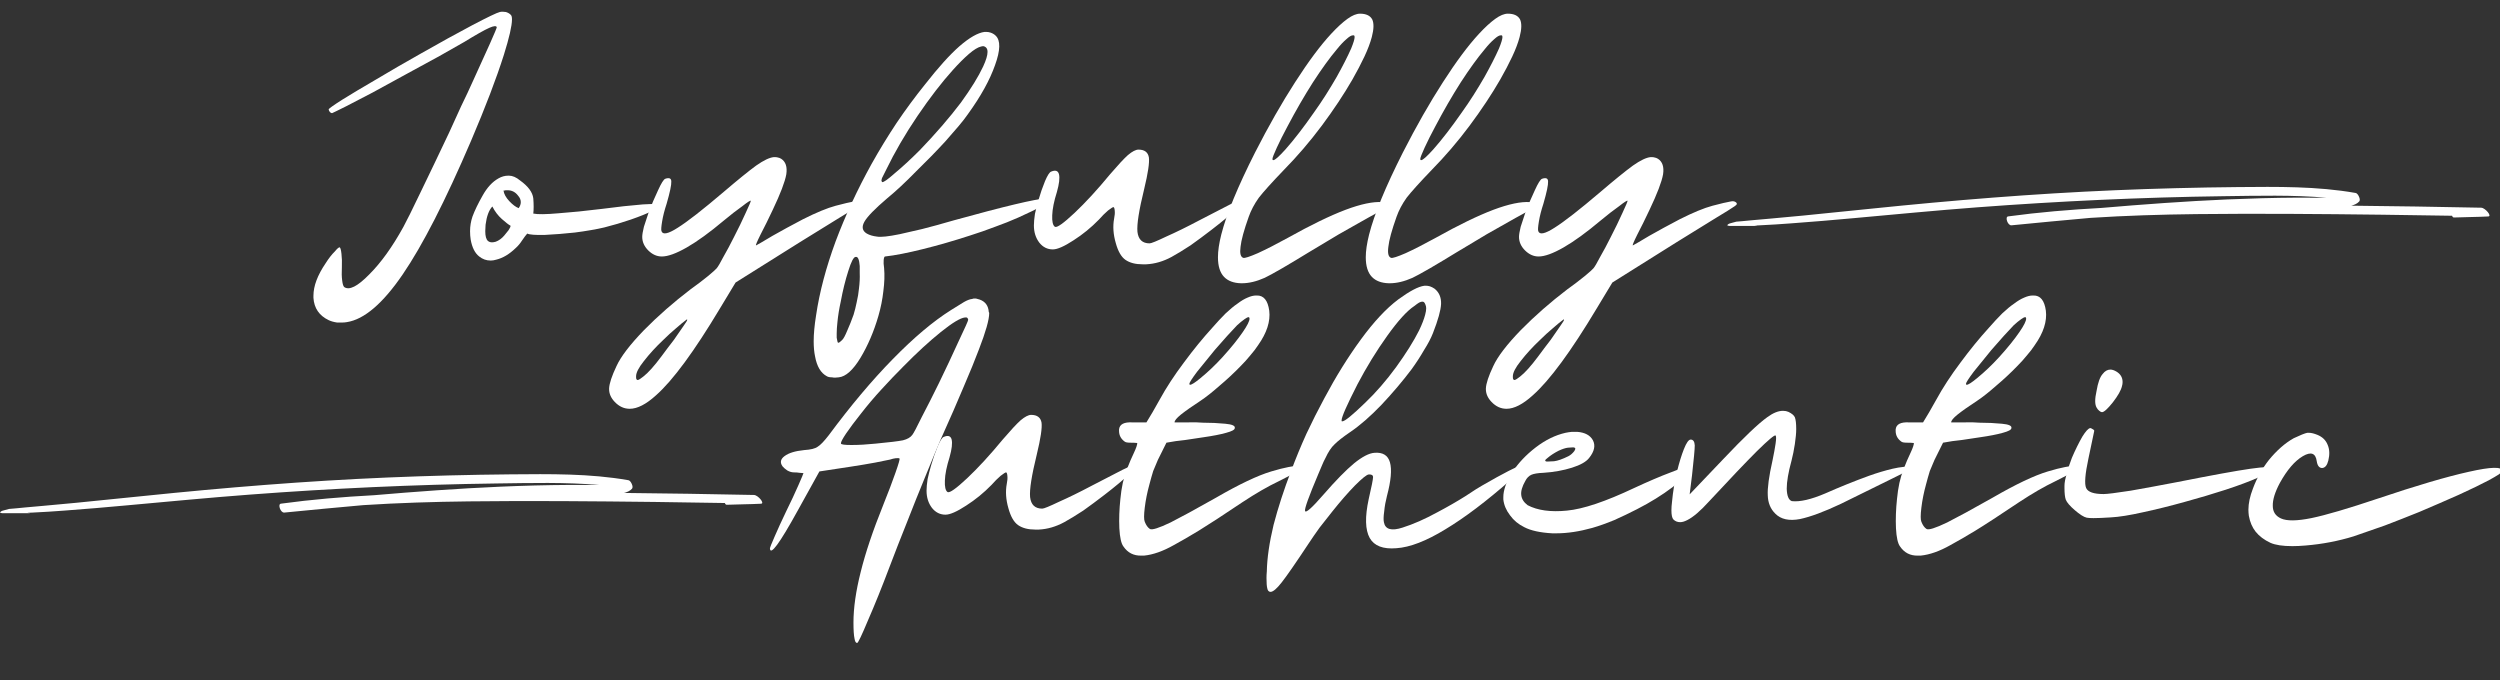
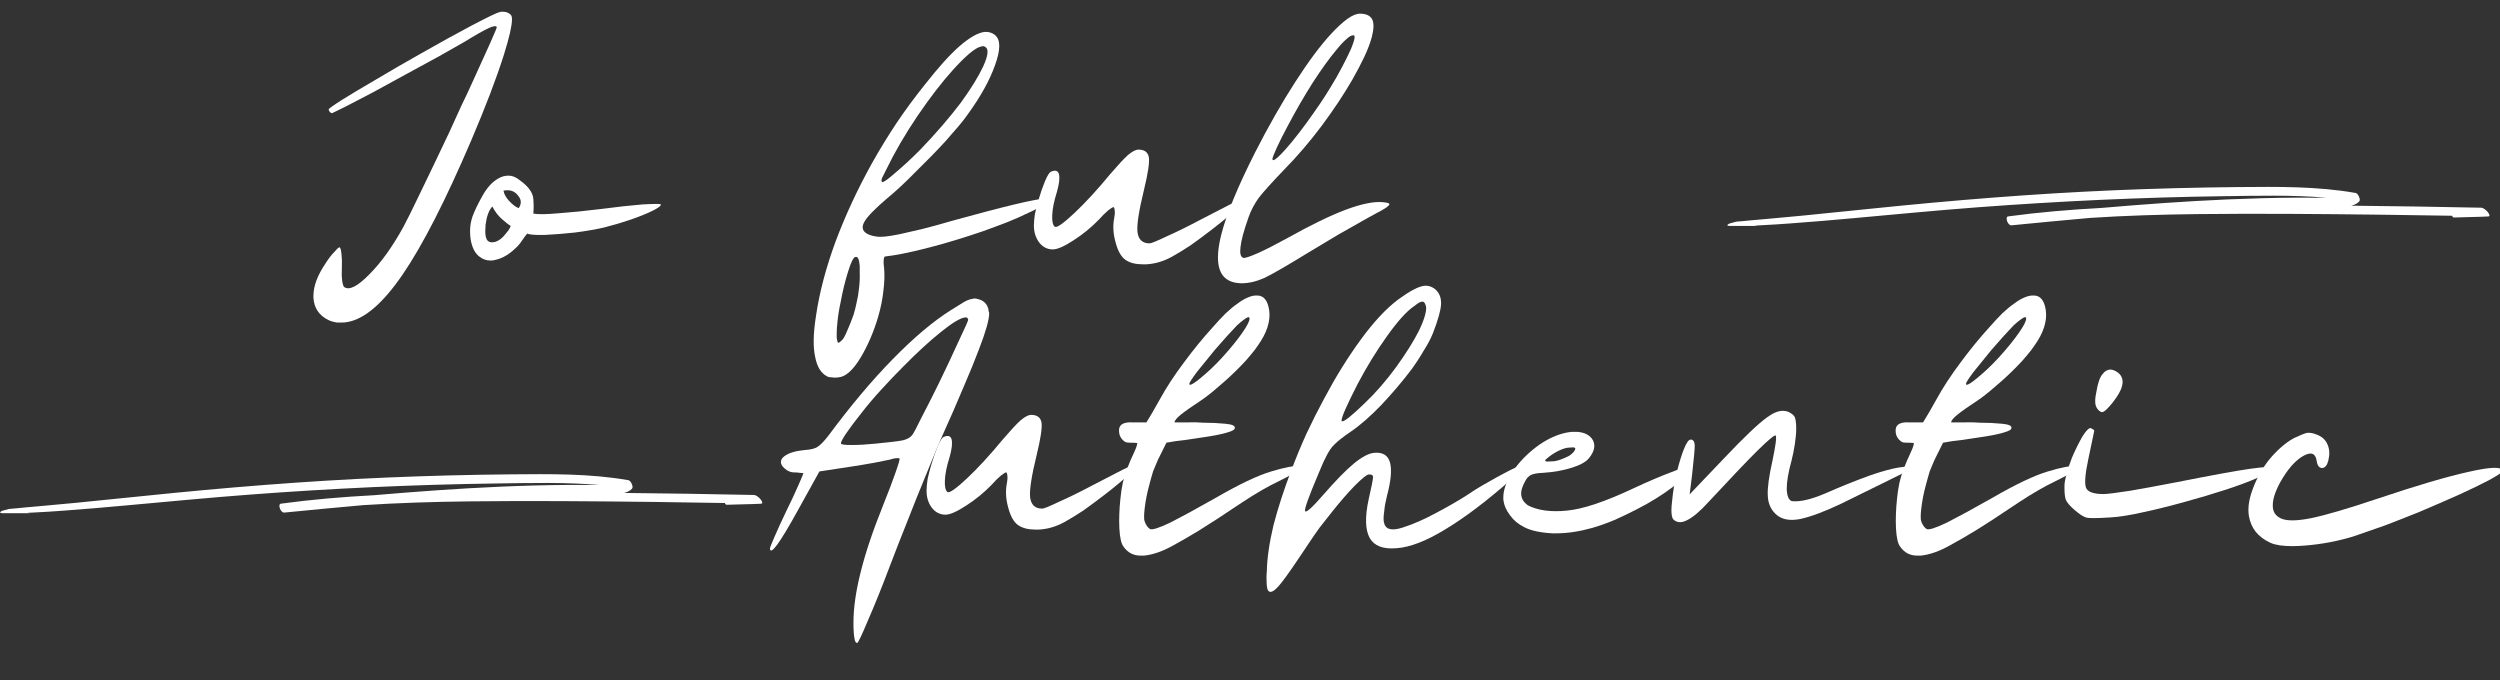
<svg xmlns="http://www.w3.org/2000/svg" width="500" zoomAndPan="magnify" viewBox="0 0 375 102" height="136" preserveAspectRatio="xMidYMid meet" version="1.0">
  <rect x="0" y="0" width="375" height="102" fill="#333333" stroke="none" />
  <defs>
    <g />
    <clipPath id="eaa34b745c">
      <path d="M 259.082 28 L 373.832 28 L 373.832 33.891 L 259.082 33.891 Z M 259.082 28 " clip-rule="nonzero" />
    </clipPath>
    <clipPath id="80a9273e78">
      <path d="M 0 71 L 114.75 71 L 114.75 76.98 L 0 76.98 Z M 0 71 " clip-rule="nonzero" />
    </clipPath>
  </defs>
  <g clip-path="url(#eaa34b745c)">
    <path fill="#ffffff" d="M 372.18 31.156 C 365.68 31.02 359.18 30.918 352.676 30.852 C 353.16 30.738 353.582 30.547 353.867 30.234 C 354.043 30.039 353.949 29.742 353.863 29.539 C 353.793 29.371 353.629 28.996 353.32 28.941 C 347.594 27.93 341.57 28.008 335.68 28.062 C 329.531 28.121 323.387 28.277 317.254 28.535 C 305.012 29.051 292.879 30.047 280.773 31.293 C 277.34 31.648 273.91 31.996 270.473 32.336 C 268.816 32.496 267.16 32.652 265.496 32.797 C 264.633 32.871 263.773 32.949 262.906 33.027 C 262.48 33.062 262.051 33.109 261.621 33.148 C 261.477 33.16 261.336 33.176 261.191 33.188 C 260.941 33.211 260.695 33.234 260.445 33.25 C 260.238 33.301 260.035 33.355 259.836 33.414 C 259.617 33.461 259.262 33.559 259.148 33.699 C 259.094 33.77 259.09 33.816 259.152 33.84 C 259.148 33.84 259.145 33.84 259.145 33.84 C 259.41 33.887 259.598 33.941 259.875 33.941 C 260.023 33.941 260.18 33.934 260.328 33.93 C 260.711 33.922 261.094 33.914 261.473 33.902 C 261.617 33.898 261.762 33.891 261.906 33.887 C 262.5 33.934 263.09 33.992 263.676 34.027 C 263.734 34.027 263.613 33.883 263.539 33.875 C 263.41 33.859 263.285 33.848 263.16 33.836 C 263.434 33.82 263.707 33.809 263.98 33.797 C 265.566 33.734 267.148 33.609 268.727 33.5 C 271.844 33.277 274.953 33.004 278.059 32.723 C 284.234 32.164 290.398 31.566 296.594 31.098 C 308.852 30.176 321.16 29.598 333.5 29.43 C 338.629 29.363 343.91 29.215 349.035 29.664 C 347.535 29.648 346.039 29.641 344.539 29.648 C 341.055 29.668 337.566 29.766 334.09 29.914 C 327.77 30.191 321.477 30.652 315.199 31.191 C 310.504 31.445 305.828 31.836 301.215 32.461 C 300.707 32.531 301.16 33.852 301.719 33.797 C 305.664 33.41 309.617 33.031 313.582 32.68 C 318.84 32.34 324.129 32.18 329.418 32.117 C 338.719 32.012 348.027 32.094 357.324 32.207 C 360.82 32.246 364.316 32.301 367.812 32.363 C 367.863 32.52 367.961 32.633 368.094 32.625 C 369.809 32.555 371.523 32.559 373.238 32.469 C 373.852 32.438 372.781 31.172 372.18 31.156 " fill-opacity="1" fill-rule="nonzero" />
  </g>
  <g clip-path="url(#80a9273e78)">
    <path fill="#ffffff" d="M 113.098 74.246 C 106.598 74.109 100.098 74.008 93.594 73.941 C 94.078 73.828 94.5 73.637 94.785 73.32 C 94.961 73.125 94.867 72.832 94.781 72.629 C 94.711 72.461 94.547 72.082 94.238 72.027 C 88.508 71.02 82.484 71.098 76.594 71.152 C 70.449 71.211 64.305 71.367 58.168 71.625 C 45.926 72.141 33.797 73.133 21.688 74.383 C 18.258 74.734 14.824 75.086 11.391 75.422 C 9.734 75.586 8.074 75.742 6.414 75.883 C 5.551 75.957 4.688 76.039 3.824 76.113 C 3.395 76.152 2.969 76.195 2.539 76.238 C 2.395 76.25 2.25 76.266 2.105 76.277 C 1.859 76.301 1.609 76.32 1.363 76.34 C 1.156 76.391 0.953 76.445 0.754 76.504 C 0.535 76.551 0.18 76.645 0.066 76.789 C 0.012 76.859 0.008 76.906 0.066 76.926 C 0.066 76.93 0.062 76.93 0.059 76.93 C 0.324 76.977 0.516 77.031 0.789 77.031 C 0.941 77.027 1.094 77.023 1.246 77.02 C 1.629 77.012 2.008 77 2.391 76.992 C 2.535 76.988 2.68 76.98 2.824 76.977 C 3.418 77.023 4.008 77.082 4.594 77.113 C 4.652 77.117 4.527 76.969 4.453 76.961 C 4.328 76.949 4.203 76.938 4.078 76.922 C 4.352 76.91 4.625 76.898 4.898 76.887 C 6.484 76.824 8.066 76.699 9.645 76.59 C 12.762 76.367 15.867 76.09 18.973 75.809 C 25.148 75.254 31.316 74.652 37.512 74.188 C 49.766 73.262 62.078 72.688 74.418 72.52 C 79.547 72.453 84.828 72.305 89.949 72.754 C 88.453 72.738 86.957 72.727 85.457 72.738 C 81.969 72.758 78.484 72.852 75.008 73.004 C 68.688 73.281 62.391 73.742 56.117 74.281 C 51.422 74.531 46.742 74.922 42.133 75.551 C 41.625 75.617 42.078 76.941 42.637 76.887 C 46.582 76.5 50.535 76.117 54.496 75.77 C 59.758 75.43 65.043 75.27 70.336 75.207 C 79.633 75.098 88.945 75.184 98.242 75.293 C 101.738 75.336 105.234 75.391 108.73 75.453 C 108.781 75.609 108.875 75.719 109.012 75.715 C 110.727 75.645 112.441 75.648 114.156 75.559 C 114.77 75.527 113.699 74.258 113.098 74.246 " fill-opacity="1" fill-rule="nonzero" />
  </g>
  <g fill="#ffffff" fill-opacity="1">
    <g transform="translate(46, 45.38)">
      <g>
        <path d="M 3.297 2.641 C 1.879 1.961 1.117 0.848 1.016 -0.703 L 1.016 -1.016 C 1.016 -2.473 1.625 -4.098 2.844 -5.891 C 3.312 -6.629 3.77 -7.219 4.219 -7.656 C 4.613 -8.133 4.863 -8.336 4.969 -8.266 C 5.07 -8.203 5.156 -7.883 5.219 -7.312 C 5.289 -6.727 5.312 -6.066 5.281 -5.328 C 5.238 -4.516 5.254 -3.836 5.328 -3.297 C 5.391 -2.785 5.488 -2.461 5.625 -2.328 C 6.375 -1.785 7.629 -2.414 9.391 -4.219 C 11.148 -5.969 12.859 -8.348 14.516 -11.359 C 14.984 -12.211 15.863 -13.988 17.156 -16.688 C 18.469 -19.395 19.867 -22.32 21.359 -25.469 C 21.961 -26.789 22.57 -28.129 23.188 -29.484 C 23.832 -30.797 24.426 -32.062 24.969 -33.281 C 25.977 -35.477 26.82 -37.336 27.5 -38.859 C 28.176 -40.379 28.516 -41.191 28.516 -41.297 C 28.441 -41.535 28.066 -41.504 27.391 -41.203 C 26.68 -40.891 25.414 -40.176 23.594 -39.062 C 22.707 -38.562 21.488 -37.867 19.938 -36.984 C 18.344 -36.109 16.672 -35.195 14.922 -34.25 C 13.191 -33.301 11.516 -32.383 9.891 -31.5 C 8.266 -30.656 6.93 -29.961 5.891 -29.422 L 4.469 -28.719 C 4.094 -28.551 3.875 -28.445 3.812 -28.406 C 3.707 -28.406 3.602 -28.457 3.5 -28.562 C 3.395 -28.664 3.328 -28.801 3.297 -28.969 C 3.297 -29.07 3.957 -29.547 5.281 -30.391 C 6.633 -31.234 8.305 -32.234 10.297 -33.391 C 11.348 -34.023 12.461 -34.68 13.641 -35.359 L 17.203 -37.391 C 20.004 -38.984 22.555 -40.391 24.859 -41.609 C 27.16 -42.816 28.531 -43.473 28.969 -43.578 C 29.102 -43.609 29.238 -43.625 29.375 -43.625 C 29.539 -43.625 29.711 -43.609 29.891 -43.578 C 30.223 -43.473 30.473 -43.32 30.641 -43.125 C 30.742 -43.02 30.797 -42.801 30.797 -42.469 C 30.797 -41.52 30.391 -39.742 29.578 -37.141 C 28.461 -33.617 26.82 -29.32 24.656 -24.25 C 20.801 -15.25 17.383 -8.57 14.406 -4.219 C 11.426 0.145 8.633 2.531 6.031 2.938 C 5.801 2.977 5.566 3 5.328 3 L 4.562 3 C 4.062 2.926 3.641 2.805 3.297 2.641 Z M 3.297 2.641 " />
      </g>
    </g>
  </g>
  <g fill="#ffffff" fill-opacity="1">
    <g transform="translate(71.978, 45.38)">
      <g>
        <path d="M 6.031 -18.312 C 7.25 -17.438 7.91 -16.539 8.016 -15.625 C 8.086 -14.707 8.086 -13.945 8.016 -13.344 C 8.66 -13.207 9.93 -13.223 11.828 -13.391 C 13.68 -13.523 15.844 -13.742 18.312 -14.047 C 20.676 -14.359 22.723 -14.582 24.453 -14.719 C 26.18 -14.812 27.078 -14.812 27.141 -14.719 L 27.141 -14.656 C 27.141 -14.562 27.039 -14.445 26.844 -14.312 C 26.602 -14.133 26.281 -13.945 25.875 -13.75 C 25.062 -13.344 23.977 -12.906 22.625 -12.438 C 21.312 -11.988 19.992 -11.598 18.672 -11.266 C 18.098 -11.129 17.422 -10.992 16.641 -10.859 C 15.859 -10.723 15.062 -10.602 14.25 -10.5 C 12.695 -10.332 11.191 -10.211 9.734 -10.141 C 8.316 -10.109 7.441 -10.176 7.109 -10.344 C 6.898 -10.113 6.645 -9.773 6.344 -9.328 C 6.039 -8.859 5.719 -8.473 5.375 -8.172 C 4.426 -7.254 3.461 -6.676 2.484 -6.438 C 2.18 -6.344 1.895 -6.297 1.625 -6.297 C 0.977 -6.297 0.406 -6.5 -0.094 -6.906 C -0.738 -7.406 -1.164 -8.25 -1.375 -9.438 C -1.438 -9.844 -1.469 -10.266 -1.469 -10.703 C -1.469 -11.453 -1.348 -12.18 -1.109 -12.891 C -0.773 -13.797 -0.27 -14.844 0.406 -16.031 C 1.082 -17.25 1.879 -18.113 2.797 -18.625 C 3.266 -18.895 3.754 -19.031 4.266 -19.031 L 4.359 -19.031 C 4.898 -19.031 5.457 -18.789 6.031 -18.312 Z M 3.547 -16.797 C 3.617 -16.285 3.906 -15.758 4.406 -15.219 C 4.914 -14.676 5.391 -14.32 5.828 -14.156 C 6.035 -14.457 6.141 -14.758 6.141 -15.062 C 6.141 -15.406 6.004 -15.727 5.734 -16.031 C 5.328 -16.57 4.801 -16.844 4.156 -16.844 L 3.859 -16.844 C 3.828 -16.844 3.773 -16.828 3.703 -16.797 Z M 1.219 -9.234 C 1.383 -9.098 1.586 -9.031 1.828 -9.031 C 1.992 -9.031 2.18 -9.062 2.391 -9.125 C 2.859 -9.301 3.281 -9.609 3.656 -10.047 C 3.852 -10.285 4.07 -10.555 4.312 -10.859 C 4.508 -11.16 4.609 -11.379 4.609 -11.516 C 4.305 -11.68 3.867 -12.02 3.297 -12.531 C 2.723 -13.039 2.25 -13.664 1.875 -14.406 C 1.363 -13.863 1.023 -12.953 0.859 -11.672 C 0.828 -11.297 0.812 -10.973 0.812 -10.703 C 0.812 -9.961 0.945 -9.473 1.219 -9.234 Z M 1.219 -9.234 " />
      </g>
    </g>
  </g>
  <g fill="#ffffff" fill-opacity="1">
    <g transform="translate(97.804, 45.38)">
      <g>
-         <path d="M 19.375 -21.562 C 20.051 -21.125 20.305 -20.348 20.141 -19.234 C 19.941 -18.109 19.266 -16.332 18.109 -13.906 C 17.473 -12.551 16.863 -11.316 16.281 -10.203 C 15.707 -9.047 15.488 -8.504 15.625 -8.578 C 15.895 -8.711 16.707 -9.188 18.062 -10 C 19.414 -10.77 20.938 -11.598 22.625 -12.484 C 24.625 -13.492 26.266 -14.172 27.547 -14.516 C 28.797 -14.848 29.727 -15.066 30.344 -15.172 C 30.645 -15.234 30.895 -15.18 31.094 -15.016 C 31.164 -14.953 31.203 -14.883 31.203 -14.812 C 31.203 -14.707 31.098 -14.586 30.891 -14.453 C 30.359 -14.086 29.414 -13.5 28.062 -12.688 C 26.738 -11.875 24.789 -10.672 22.219 -9.078 C 20.051 -7.723 16.82 -5.695 12.531 -3 C 12.02 -2.145 11.242 -0.859 10.203 0.859 C 6.336 7.316 3.141 11.664 0.609 13.906 C -0.879 15.258 -2.195 15.938 -3.344 15.938 C -4.188 15.938 -4.93 15.598 -5.578 14.922 C -6.148 14.336 -6.438 13.691 -6.438 12.984 L -6.438 12.891 C -6.406 12.141 -6.035 11.02 -5.328 9.531 C -4.68 8.113 -3.312 6.32 -1.219 4.156 C 0.914 1.988 3.25 -0.055 5.781 -1.984 C 6.727 -2.66 7.594 -3.316 8.375 -3.953 C 9.113 -4.566 9.551 -4.957 9.688 -5.125 C 9.895 -5.363 10.234 -5.938 10.703 -6.844 C 11.211 -7.727 11.738 -8.711 12.281 -9.797 C 12.957 -11.109 13.547 -12.32 14.047 -13.438 C 14.586 -14.594 14.844 -15.203 14.812 -15.266 C 14.75 -15.336 14.328 -15.066 13.547 -14.453 C 12.734 -13.879 11.801 -13.156 10.75 -12.281 C 8.656 -10.52 6.812 -9.18 5.219 -8.266 C 3.633 -7.359 2.383 -6.906 1.469 -6.906 C 0.727 -6.906 0.051 -7.207 -0.562 -7.812 C -1.164 -8.414 -1.469 -9.094 -1.469 -9.844 C -1.469 -10.176 -1.383 -10.68 -1.219 -11.359 C -1.008 -12.035 -0.77 -12.766 -0.5 -13.547 C -0.062 -14.691 0.406 -15.789 0.906 -16.844 C 1.383 -17.895 1.742 -18.469 1.984 -18.562 C 2.586 -18.77 2.891 -18.633 2.891 -18.156 C 2.922 -17.656 2.688 -16.539 2.188 -14.812 C 1.875 -13.863 1.648 -12.984 1.516 -12.172 C 1.379 -11.359 1.348 -10.867 1.422 -10.703 C 1.617 -10.129 2.43 -10.301 3.859 -11.219 C 5.305 -12.125 7.602 -13.914 10.75 -16.594 C 12.883 -18.414 14.508 -19.734 15.625 -20.547 C 16.738 -21.328 17.617 -21.75 18.266 -21.812 L 18.422 -21.812 C 18.586 -21.812 18.723 -21.797 18.828 -21.766 C 19.023 -21.734 19.207 -21.664 19.375 -21.562 Z M -2.391 11.219 C -2.391 11.488 -2.301 11.625 -2.125 11.625 C -1.957 11.582 -1.688 11.41 -1.312 11.109 C -0.57 10.535 0.336 9.52 1.422 8.062 C 1.691 7.695 1.992 7.289 2.328 6.844 C 2.672 6.406 2.992 5.984 3.297 5.578 C 3.867 4.766 4.359 4.055 4.766 3.453 C 5.109 2.973 5.281 2.688 5.281 2.594 C 5.281 2.551 5.258 2.531 5.219 2.531 C 4.719 2.906 4.16 3.363 3.547 3.906 C 2.941 4.414 2.332 4.973 1.719 5.578 C 0.602 6.629 -0.375 7.695 -1.219 8.781 C -2 9.758 -2.391 10.52 -2.391 11.062 Z M -2.391 11.219 " />
-       </g>
+         </g>
    </g>
  </g>
  <g fill="#ffffff" fill-opacity="1">
    <g transform="translate(127.943, 45.38)">
      <g>
        <path d="M 21.406 -40.031 C 22.156 -39.32 22.125 -37.848 21.312 -35.609 C 20.531 -33.379 19.176 -30.93 17.25 -28.266 C 16.875 -27.723 16.398 -27.113 15.828 -26.438 C 15.223 -25.727 14.562 -24.969 13.844 -24.156 C 12.5 -22.695 11.031 -21.191 9.438 -19.641 C 7.883 -18.047 6.445 -16.707 5.125 -15.625 C 3.301 -14.07 2.164 -12.906 1.719 -12.125 C 1.281 -11.344 1.398 -10.75 2.078 -10.344 C 2.484 -10.113 2.992 -9.961 3.609 -9.891 C 4.18 -9.785 5.312 -9.906 7 -10.25 C 7.914 -10.445 9.031 -10.703 10.344 -11.016 C 11.664 -11.348 13.258 -11.785 15.125 -12.328 C 22.695 -14.422 27.312 -15.52 28.969 -15.625 C 29.406 -15.625 29.625 -15.555 29.625 -15.422 C 29.625 -15.086 28.004 -14.191 24.766 -12.734 C 23.711 -12.266 22.562 -11.805 21.312 -11.359 C 20.094 -10.891 18.836 -10.453 17.547 -10.047 C 15.148 -9.266 12.801 -8.586 10.5 -8.016 C 8.195 -7.441 6.301 -7.07 4.812 -6.906 C 4.719 -6.906 4.648 -6.734 4.609 -6.391 C 4.578 -6.055 4.598 -5.648 4.672 -5.172 C 4.766 -4.129 4.727 -2.977 4.562 -1.719 C 4.426 -0.469 4.176 0.781 3.812 2.031 C 3.133 4.363 2.234 6.461 1.109 8.328 C -0.004 10.148 -1.082 11.113 -2.125 11.219 C -2.332 11.25 -2.52 11.266 -2.688 11.266 C -2.852 11.266 -3.004 11.25 -3.141 11.219 C -3.484 11.219 -3.738 11.164 -3.906 11.062 C -4.82 10.582 -5.414 9.582 -5.688 8.062 C -5.82 7.426 -5.891 6.68 -5.891 5.828 C -5.891 4.711 -5.77 3.41 -5.531 1.922 C -5.02 -1.555 -4.039 -5.258 -2.594 -9.188 C -1.133 -13.07 0.66 -16.941 2.797 -20.797 C 3.973 -22.898 5.223 -24.945 6.547 -26.938 C 7.898 -28.938 9.32 -30.863 10.812 -32.719 C 12.801 -35.258 14.523 -37.172 15.984 -38.453 C 17.473 -39.742 18.723 -40.457 19.734 -40.594 L 19.984 -40.594 C 20.223 -40.594 20.445 -40.555 20.656 -40.484 C 20.957 -40.379 21.207 -40.227 21.406 -40.031 Z M 4.969 -19.891 L 4.359 -18.672 C 4.328 -18.535 4.297 -18.414 4.266 -18.312 C 4.266 -18.281 4.281 -18.25 4.312 -18.219 C 4.312 -18.113 4.344 -18.062 4.406 -18.062 C 4.645 -18.062 5.223 -18.469 6.141 -19.281 C 7.359 -20.289 8.645 -21.473 10 -22.828 C 11.176 -24.047 12.289 -25.266 13.344 -26.484 C 14.395 -27.703 15.344 -28.867 16.188 -29.984 C 17.707 -32.078 18.82 -33.883 19.531 -35.406 C 19.969 -36.352 20.188 -37.082 20.188 -37.594 C 20.188 -37.938 20.086 -38.176 19.891 -38.312 C 19.816 -38.375 19.711 -38.422 19.578 -38.453 L 19.484 -38.453 C 19.41 -38.453 19.328 -38.438 19.234 -38.406 C 18.754 -38.301 18.145 -37.93 17.406 -37.297 C 16.656 -36.648 15.844 -35.836 14.969 -34.859 C 13.312 -33.023 11.551 -30.738 9.688 -28 C 7.832 -25.258 6.258 -22.555 4.969 -19.891 Z M -2.438 5.281 C -2.363 5.75 -2.297 6 -2.234 6.031 L -2.188 6.031 C -2.082 6.031 -1.895 5.895 -1.625 5.625 C -1.414 5.426 -1.16 4.957 -0.859 4.219 C -0.523 3.469 -0.207 2.672 0.094 1.828 C 0.27 1.254 0.426 0.629 0.562 -0.047 C 0.727 -0.754 0.844 -1.445 0.906 -2.125 C 1.008 -2.938 1.047 -3.695 1.016 -4.406 L 1.016 -5.484 C 0.941 -6.43 0.754 -6.883 0.453 -6.844 L 0.406 -6.844 C 0.102 -6.844 -0.266 -6.133 -0.703 -4.719 C -1.148 -3.332 -1.523 -1.812 -1.828 -0.156 C -2.066 0.926 -2.234 1.957 -2.328 2.938 C -2.398 3.582 -2.438 4.141 -2.438 4.609 Z M -2.438 5.281 " />
      </g>
    </g>
  </g>
  <g fill="#ffffff" fill-opacity="1">
    <g transform="translate(155.85, 45.38)">
      <g>
        <path d="M 12.984 -6.391 C 12.348 -6.828 11.859 -7.672 11.516 -8.922 C 11.141 -10.211 11.055 -11.43 11.266 -12.578 C 11.367 -13.055 11.398 -13.461 11.359 -13.797 C 11.328 -14.141 11.258 -14.312 11.156 -14.312 C 11.062 -14.312 10.789 -14.141 10.344 -13.797 C 9.906 -13.422 9.453 -12.969 8.984 -12.438 C 7.828 -11.25 6.555 -10.211 5.172 -9.328 C 3.785 -8.422 2.754 -7.969 2.078 -7.969 C 1.266 -7.969 0.586 -8.305 0.047 -8.984 C -0.492 -9.691 -0.766 -10.551 -0.766 -11.562 C -0.766 -12.039 -0.711 -12.617 -0.609 -13.297 C -0.473 -13.93 -0.301 -14.609 -0.094 -15.328 C 0.207 -16.367 0.539 -17.332 0.906 -18.219 C 1.281 -19.094 1.586 -19.566 1.828 -19.641 C 2.473 -19.91 2.863 -19.773 3 -19.234 C 3.133 -18.691 3.031 -17.812 2.688 -16.594 C 2.25 -15.207 2.016 -14.039 1.984 -13.094 C 1.941 -12.145 2.078 -11.566 2.391 -11.359 C 2.691 -11.191 3.672 -11.883 5.328 -13.438 C 6.984 -15 8.758 -16.93 10.656 -19.234 C 11.844 -20.617 12.738 -21.582 13.344 -22.125 C 13.988 -22.664 14.516 -22.938 14.922 -22.938 C 15.828 -22.938 16.348 -22.547 16.484 -21.766 C 16.586 -20.984 16.352 -19.41 15.781 -17.047 C 15 -13.867 14.66 -11.723 14.766 -10.609 C 14.898 -9.453 15.508 -8.875 16.594 -8.875 C 16.832 -8.875 17.66 -9.211 19.078 -9.891 C 20.535 -10.535 22.16 -11.332 23.953 -12.281 C 25.773 -13.227 27.348 -14.039 28.672 -14.719 C 30.016 -15.352 30.723 -15.672 30.797 -15.672 C 30.898 -15.672 30.953 -15.641 30.953 -15.578 C 30.953 -15.367 30.578 -14.91 29.828 -14.203 C 28.742 -13.191 27.426 -12.094 25.875 -10.906 C 24.82 -10.094 23.773 -9.316 22.734 -8.578 C 21.648 -7.867 20.703 -7.289 19.891 -6.844 C 18.641 -6.164 17.367 -5.797 16.078 -5.734 L 15.531 -5.734 C 14.477 -5.734 13.629 -5.953 12.984 -6.391 Z M 12.984 -6.391 " />
      </g>
    </g>
  </g>
  <g fill="#ffffff" fill-opacity="1">
    <g transform="translate(184.974, 45.38)">
      <g>
        <path d="M 20.797 -39.828 C 20.566 -38.953 20.195 -37.973 19.688 -36.891 C 19.176 -35.805 18.582 -34.672 17.906 -33.484 C 16.625 -31.254 15.086 -28.938 13.297 -26.531 C 11.504 -24.133 9.609 -21.922 7.609 -19.891 C 5.816 -18.023 4.566 -16.641 3.859 -15.734 C 3.18 -14.785 2.672 -13.82 2.328 -12.844 C 1.617 -10.844 1.211 -9.352 1.109 -8.375 C 0.973 -7.395 1.109 -6.836 1.516 -6.703 C 1.723 -6.629 2.453 -6.863 3.703 -7.406 C 4.953 -7.977 6.441 -8.738 8.172 -9.688 C 11.617 -11.613 14.508 -13.02 16.844 -13.906 C 19.176 -14.781 21.02 -15.164 22.375 -15.062 C 23.082 -15 23.438 -14.898 23.438 -14.766 C 23.406 -14.598 23.203 -14.395 22.828 -14.156 C 22.453 -13.914 22 -13.66 21.469 -13.391 C 20.883 -13.086 20.457 -12.852 20.188 -12.688 C 19.07 -12.07 17.633 -11.258 15.875 -10.25 C 14.156 -9.227 12.633 -8.316 11.312 -7.516 C 9.988 -6.703 8.688 -5.922 7.406 -5.172 C 6.125 -4.43 5.227 -3.941 4.719 -3.703 C 3.5 -3.16 2.363 -2.891 1.312 -2.891 L 1.172 -2.891 C 0.055 -2.922 -0.789 -3.242 -1.375 -3.859 C -1.977 -4.492 -2.281 -5.473 -2.281 -6.797 C -2.281 -7.742 -2.113 -8.879 -1.781 -10.203 C -1 -13.273 0.691 -17.383 3.297 -22.531 C 5.297 -26.445 7.289 -29.945 9.281 -33.031 C 11.281 -36.145 13.094 -38.578 14.719 -40.328 C 15.594 -41.273 16.406 -42.02 17.156 -42.562 C 17.863 -43.07 18.488 -43.328 19.031 -43.328 C 19.938 -43.328 20.547 -43.039 20.859 -42.469 C 21.129 -41.895 21.109 -41.016 20.797 -39.828 Z M 8.125 -26.375 C 7.508 -25.227 6.984 -24.18 6.547 -23.234 C 6.109 -22.285 5.891 -21.711 5.891 -21.516 C 5.891 -21.41 5.938 -21.359 6.031 -21.359 C 6.27 -21.359 6.879 -21.898 7.859 -22.984 C 9.148 -24.441 10.57 -26.285 12.125 -28.516 C 12.727 -29.359 13.32 -30.238 13.906 -31.156 C 14.477 -32.062 15.02 -32.957 15.531 -33.844 C 16.438 -35.469 17.16 -36.891 17.703 -38.109 C 18.047 -38.953 18.219 -39.523 18.219 -39.828 C 18.219 -39.961 18.18 -40.047 18.109 -40.078 L 17.953 -40.078 C 17.723 -40.078 17.406 -39.891 17 -39.516 C 16.562 -39.148 16.07 -38.629 15.531 -37.953 C 14.477 -36.703 13.289 -35.062 11.969 -33.031 C 10.656 -30.969 9.375 -28.75 8.125 -26.375 Z M 8.125 -26.375 " />
      </g>
    </g>
  </g>
  <g fill="#ffffff" fill-opacity="1">
    <g transform="translate(207.147, 45.38)">
      <g>
-         <path d="M 20.797 -39.828 C 20.566 -38.953 20.195 -37.973 19.688 -36.891 C 19.176 -35.805 18.582 -34.672 17.906 -33.484 C 16.625 -31.254 15.086 -28.938 13.297 -26.531 C 11.504 -24.133 9.609 -21.922 7.609 -19.891 C 5.816 -18.023 4.566 -16.641 3.859 -15.734 C 3.18 -14.785 2.672 -13.82 2.328 -12.844 C 1.617 -10.844 1.211 -9.352 1.109 -8.375 C 0.973 -7.395 1.109 -6.836 1.516 -6.703 C 1.723 -6.629 2.453 -6.863 3.703 -7.406 C 4.953 -7.977 6.441 -8.738 8.172 -9.688 C 11.617 -11.613 14.508 -13.02 16.844 -13.906 C 19.176 -14.781 21.02 -15.164 22.375 -15.062 C 23.082 -15 23.438 -14.898 23.438 -14.766 C 23.406 -14.598 23.203 -14.395 22.828 -14.156 C 22.453 -13.914 22 -13.66 21.469 -13.391 C 20.883 -13.086 20.457 -12.852 20.188 -12.688 C 19.07 -12.07 17.633 -11.258 15.875 -10.25 C 14.156 -9.227 12.633 -8.316 11.312 -7.516 C 9.988 -6.703 8.688 -5.922 7.406 -5.172 C 6.125 -4.43 5.227 -3.941 4.719 -3.703 C 3.5 -3.16 2.363 -2.891 1.312 -2.891 L 1.172 -2.891 C 0.055 -2.922 -0.789 -3.242 -1.375 -3.859 C -1.977 -4.492 -2.281 -5.473 -2.281 -6.797 C -2.281 -7.742 -2.113 -8.879 -1.781 -10.203 C -1 -13.273 0.691 -17.383 3.297 -22.531 C 5.297 -26.445 7.289 -29.945 9.281 -33.031 C 11.281 -36.145 13.094 -38.578 14.719 -40.328 C 15.594 -41.273 16.406 -42.02 17.156 -42.562 C 17.863 -43.07 18.488 -43.328 19.031 -43.328 C 19.938 -43.328 20.547 -43.039 20.859 -42.469 C 21.129 -41.895 21.109 -41.016 20.797 -39.828 Z M 8.125 -26.375 C 7.508 -25.227 6.984 -24.18 6.547 -23.234 C 6.109 -22.285 5.891 -21.711 5.891 -21.516 C 5.891 -21.41 5.938 -21.359 6.031 -21.359 C 6.27 -21.359 6.879 -21.898 7.859 -22.984 C 9.148 -24.441 10.57 -26.285 12.125 -28.516 C 12.727 -29.359 13.32 -30.238 13.906 -31.156 C 14.477 -32.062 15.02 -32.957 15.531 -33.844 C 16.438 -35.469 17.16 -36.891 17.703 -38.109 C 18.047 -38.953 18.219 -39.523 18.219 -39.828 C 18.219 -39.961 18.18 -40.047 18.109 -40.078 L 17.953 -40.078 C 17.723 -40.078 17.406 -39.891 17 -39.516 C 16.562 -39.148 16.07 -38.629 15.531 -37.953 C 14.477 -36.703 13.289 -35.062 11.969 -33.031 C 10.656 -30.969 9.375 -28.75 8.125 -26.375 Z M 8.125 -26.375 " />
-       </g>
+         </g>
    </g>
  </g>
  <g fill="#ffffff" fill-opacity="1">
    <g transform="translate(229.32, 45.38)">
      <g>
-         <path d="M 19.375 -21.562 C 20.051 -21.125 20.305 -20.348 20.141 -19.234 C 19.941 -18.109 19.266 -16.332 18.109 -13.906 C 17.473 -12.551 16.863 -11.316 16.281 -10.203 C 15.707 -9.047 15.488 -8.504 15.625 -8.578 C 15.895 -8.711 16.707 -9.188 18.062 -10 C 19.414 -10.77 20.938 -11.598 22.625 -12.484 C 24.625 -13.492 26.266 -14.172 27.547 -14.516 C 28.797 -14.848 29.727 -15.066 30.344 -15.172 C 30.645 -15.234 30.895 -15.18 31.094 -15.016 C 31.164 -14.953 31.203 -14.883 31.203 -14.812 C 31.203 -14.707 31.098 -14.586 30.891 -14.453 C 30.359 -14.086 29.414 -13.5 28.062 -12.688 C 26.738 -11.875 24.789 -10.672 22.219 -9.078 C 20.051 -7.723 16.82 -5.695 12.531 -3 C 12.02 -2.145 11.242 -0.859 10.203 0.859 C 6.336 7.316 3.141 11.664 0.609 13.906 C -0.879 15.258 -2.195 15.938 -3.344 15.938 C -4.188 15.938 -4.93 15.598 -5.578 14.922 C -6.148 14.336 -6.438 13.691 -6.438 12.984 L -6.438 12.891 C -6.406 12.141 -6.035 11.02 -5.328 9.531 C -4.68 8.113 -3.312 6.32 -1.219 4.156 C 0.914 1.988 3.25 -0.055 5.781 -1.984 C 6.727 -2.66 7.594 -3.316 8.375 -3.953 C 9.113 -4.566 9.551 -4.957 9.688 -5.125 C 9.895 -5.363 10.234 -5.938 10.703 -6.844 C 11.211 -7.727 11.738 -8.711 12.281 -9.797 C 12.957 -11.109 13.547 -12.32 14.047 -13.438 C 14.586 -14.594 14.844 -15.203 14.812 -15.266 C 14.75 -15.336 14.328 -15.066 13.547 -14.453 C 12.734 -13.879 11.801 -13.156 10.75 -12.281 C 8.656 -10.52 6.812 -9.18 5.219 -8.266 C 3.633 -7.359 2.383 -6.906 1.469 -6.906 C 0.727 -6.906 0.051 -7.207 -0.562 -7.812 C -1.164 -8.414 -1.469 -9.094 -1.469 -9.844 C -1.469 -10.176 -1.383 -10.68 -1.219 -11.359 C -1.008 -12.035 -0.77 -12.766 -0.5 -13.547 C -0.062 -14.691 0.406 -15.789 0.906 -16.844 C 1.383 -17.895 1.742 -18.469 1.984 -18.562 C 2.586 -18.77 2.891 -18.633 2.891 -18.156 C 2.922 -17.656 2.688 -16.539 2.188 -14.812 C 1.875 -13.863 1.648 -12.984 1.516 -12.172 C 1.379 -11.359 1.348 -10.867 1.422 -10.703 C 1.617 -10.129 2.43 -10.301 3.859 -11.219 C 5.305 -12.125 7.602 -13.914 10.75 -16.594 C 12.883 -18.414 14.508 -19.734 15.625 -20.547 C 16.738 -21.328 17.617 -21.75 18.266 -21.812 L 18.422 -21.812 C 18.586 -21.812 18.723 -21.797 18.828 -21.766 C 19.023 -21.734 19.207 -21.664 19.375 -21.562 Z M -2.391 11.219 C -2.391 11.488 -2.301 11.625 -2.125 11.625 C -1.957 11.582 -1.688 11.41 -1.312 11.109 C -0.57 10.535 0.336 9.52 1.422 8.062 C 1.691 7.695 1.992 7.289 2.328 6.844 C 2.672 6.406 2.992 5.984 3.297 5.578 C 3.867 4.766 4.359 4.055 4.766 3.453 C 5.109 2.973 5.281 2.688 5.281 2.594 C 5.281 2.551 5.258 2.531 5.219 2.531 C 4.719 2.906 4.16 3.363 3.547 3.906 C 2.941 4.414 2.332 4.973 1.719 5.578 C 0.602 6.629 -0.375 7.695 -1.219 8.781 C -2 9.758 -2.391 10.52 -2.391 11.062 Z M -2.391 11.219 " />
-       </g>
+         </g>
    </g>
  </g>
  <g fill="#ffffff" fill-opacity="1">
    <g transform="translate(259.468, 45.38)">
      <g />
    </g>
  </g>
  <g fill="#ffffff" fill-opacity="1">
    <g transform="translate(114.786, 85.17)">
      <g>
        <path d="M 32.172 -40.234 C 33.016 -39.93 33.469 -39.305 33.531 -38.359 C 33.57 -38.328 33.594 -38.273 33.594 -38.203 C 33.594 -37.223 33.082 -35.414 32.062 -32.781 C 31.488 -31.25 30.727 -29.383 29.781 -27.188 C 28.863 -24.988 27.711 -22.352 26.328 -19.281 C 26.023 -18.57 25.672 -17.727 25.266 -16.75 C 24.859 -15.758 24.422 -14.691 23.953 -13.547 C 23.098 -11.484 22.203 -9.25 21.266 -6.844 C 20.316 -4.477 19.453 -2.266 18.672 -0.203 C 17.484 2.941 16.398 5.629 15.422 7.859 C 14.473 10.129 13.93 11.266 13.797 11.266 L 13.75 11.266 C 13.582 11.266 13.461 11.047 13.391 10.609 C 13.285 10.129 13.234 9.332 13.234 8.219 C 13.234 6.02 13.594 3.5 14.312 0.656 C 15.02 -2.219 16.148 -5.582 17.703 -9.438 C 18.453 -11.301 19.062 -12.906 19.531 -14.25 C 20.008 -15.602 20.211 -16.316 20.141 -16.391 C 20.078 -16.453 19.891 -16.469 19.578 -16.438 C 19.305 -16.406 19.02 -16.336 18.719 -16.234 C 18.383 -16.172 17.641 -16.02 16.484 -15.781 C 15.336 -15.57 14.125 -15.367 12.844 -15.172 C 11.789 -15.004 10.219 -14.766 8.125 -14.453 L 4.922 -8.672 C 3.504 -6.098 2.457 -4.359 1.781 -3.453 C 1.102 -2.535 0.742 -2.348 0.703 -2.891 C 0.703 -3.023 0.941 -3.633 1.422 -4.719 C 1.891 -5.801 2.461 -7.051 3.141 -8.469 C 3.859 -9.926 4.469 -11.227 4.969 -12.375 C 5.477 -13.531 5.734 -14.141 5.734 -14.203 C 5.523 -14.234 5.32 -14.25 5.125 -14.25 C 4.914 -14.289 4.645 -14.312 4.312 -14.312 C 3.977 -14.312 3.641 -14.41 3.297 -14.609 C 2.992 -14.816 2.758 -15.02 2.594 -15.219 C 2.188 -15.789 2.285 -16.301 2.891 -16.75 C 3.504 -17.219 4.484 -17.52 5.828 -17.656 C 6.816 -17.719 7.492 -17.883 7.859 -18.156 C 8.266 -18.395 8.82 -18.973 9.531 -19.891 C 12.812 -24.316 16.008 -28.117 19.125 -31.297 C 22.27 -34.516 25.18 -36.969 27.859 -38.656 C 28.703 -39.195 29.359 -39.602 29.828 -39.875 C 30.305 -40.145 30.711 -40.297 31.047 -40.328 C 31.148 -40.367 31.234 -40.391 31.297 -40.391 L 31.609 -40.391 C 31.773 -40.348 31.961 -40.297 32.172 -40.234 Z M 14.406 -23.188 C 13.488 -22.039 12.727 -21.023 12.125 -20.141 C 11.582 -19.328 11.328 -18.836 11.359 -18.672 L 11.359 -18.625 C 11.43 -18.488 11.926 -18.422 12.844 -18.422 L 13.031 -18.422 C 14.051 -18.422 15.223 -18.488 16.547 -18.625 C 18.609 -18.82 19.977 -18.988 20.656 -19.125 C 21.32 -19.289 21.789 -19.562 22.062 -19.938 C 22.27 -20.207 22.742 -21.102 23.484 -22.625 C 24.266 -24.113 25.113 -25.789 26.031 -27.656 C 27.113 -29.883 28.109 -32 29.016 -34 C 29.961 -35.988 30.438 -37.051 30.438 -37.188 L 30.438 -37.234 C 30.406 -37.367 30.359 -37.457 30.297 -37.5 C 30.223 -37.562 30.117 -37.578 29.984 -37.547 L 29.938 -37.547 C 29.258 -37.473 28.055 -36.742 26.328 -35.359 C 24.609 -33.973 22.75 -32.266 20.75 -30.234 C 19.633 -29.117 18.535 -27.969 17.453 -26.781 C 16.367 -25.602 15.352 -24.406 14.406 -23.188 Z M 14.406 -23.188 " />
      </g>
    </g>
  </g>
  <g fill="#ffffff" fill-opacity="1">
    <g transform="translate(139.748, 85.17)">
      <g>
        <path d="M 12.984 -6.391 C 12.348 -6.828 11.859 -7.672 11.516 -8.922 C 11.141 -10.211 11.055 -11.43 11.266 -12.578 C 11.367 -13.055 11.398 -13.461 11.359 -13.797 C 11.328 -14.141 11.258 -14.312 11.156 -14.312 C 11.062 -14.312 10.789 -14.141 10.344 -13.797 C 9.906 -13.422 9.453 -12.969 8.984 -12.438 C 7.828 -11.25 6.555 -10.211 5.172 -9.328 C 3.785 -8.422 2.754 -7.969 2.078 -7.969 C 1.266 -7.969 0.586 -8.305 0.047 -8.984 C -0.492 -9.691 -0.766 -10.551 -0.766 -11.562 C -0.766 -12.039 -0.711 -12.617 -0.609 -13.297 C -0.473 -13.93 -0.301 -14.609 -0.094 -15.328 C 0.207 -16.367 0.539 -17.332 0.906 -18.219 C 1.281 -19.094 1.586 -19.566 1.828 -19.641 C 2.473 -19.91 2.863 -19.773 3 -19.234 C 3.133 -18.691 3.031 -17.812 2.688 -16.594 C 2.25 -15.207 2.016 -14.039 1.984 -13.094 C 1.941 -12.145 2.078 -11.566 2.391 -11.359 C 2.691 -11.191 3.672 -11.883 5.328 -13.438 C 6.984 -15 8.758 -16.93 10.656 -19.234 C 11.844 -20.617 12.738 -21.582 13.344 -22.125 C 13.988 -22.664 14.516 -22.938 14.922 -22.938 C 15.828 -22.938 16.348 -22.547 16.484 -21.766 C 16.586 -20.984 16.352 -19.41 15.781 -17.047 C 15 -13.867 14.66 -11.723 14.766 -10.609 C 14.898 -9.453 15.508 -8.875 16.594 -8.875 C 16.832 -8.875 17.66 -9.211 19.078 -9.891 C 20.535 -10.535 22.16 -11.332 23.953 -12.281 C 25.773 -13.227 27.348 -14.039 28.672 -14.719 C 30.016 -15.352 30.723 -15.672 30.797 -15.672 C 30.898 -15.672 30.953 -15.641 30.953 -15.578 C 30.953 -15.367 30.578 -14.91 29.828 -14.203 C 28.742 -13.191 27.426 -12.094 25.875 -10.906 C 24.82 -10.094 23.773 -9.316 22.734 -8.578 C 21.648 -7.867 20.703 -7.289 19.891 -6.844 C 18.641 -6.164 17.367 -5.797 16.078 -5.734 L 15.531 -5.734 C 14.477 -5.734 13.629 -5.953 12.984 -6.391 Z M 12.984 -6.391 " />
      </g>
    </g>
  </g>
  <g fill="#ffffff" fill-opacity="1">
    <g transform="translate(168.871, 85.17)">
      <g>
        <path d="M 19.844 -33.391 C 19.531 -32.91 19.141 -32.398 18.672 -31.859 C 18.234 -31.316 17.742 -30.773 17.203 -30.234 C 16.223 -29.223 15.172 -28.242 14.047 -27.297 C 12.973 -26.348 12.031 -25.602 11.219 -25.062 C 9.926 -24.219 8.941 -23.523 8.266 -22.984 C 7.629 -22.473 7.312 -22.082 7.312 -21.812 L 9.234 -21.812 C 10.078 -21.844 10.852 -21.828 11.562 -21.766 C 12.75 -21.766 13.867 -21.711 14.922 -21.609 C 15.961 -21.516 16.438 -21.297 16.344 -20.953 C 16.344 -20.711 15.914 -20.477 15.062 -20.25 C 14.219 -20.008 13.07 -19.785 11.625 -19.578 C 10.77 -19.441 9.867 -19.305 8.922 -19.172 C 7.941 -19.078 7 -18.941 6.094 -18.766 C 5.82 -18.191 5.395 -17.332 4.812 -16.188 C 4.582 -15.676 4.348 -15.117 4.109 -14.516 C 3.91 -13.867 3.723 -13.207 3.547 -12.531 C 3.211 -11.312 2.977 -10.145 2.844 -9.031 C 2.707 -7.914 2.707 -7.207 2.844 -6.906 C 3.039 -6.395 3.297 -6.035 3.609 -5.828 C 3.91 -5.629 4.941 -5.953 6.703 -6.797 C 7.441 -7.172 8.367 -7.66 9.484 -8.266 C 10.598 -8.879 11.938 -9.625 13.5 -10.5 C 17.008 -12.531 19.781 -13.848 21.812 -14.453 C 23.844 -15.066 25.281 -15.336 26.125 -15.266 C 26.363 -15.234 26.5 -15.164 26.531 -15.062 L 26.531 -15.016 C 26.562 -14.91 26.492 -14.828 26.328 -14.766 C 25.691 -14.391 24.562 -13.797 22.938 -12.984 C 21.312 -12.211 19.5 -11.164 17.5 -9.844 C 14.52 -7.844 12.336 -6.422 10.953 -5.578 C 9.566 -4.734 8.316 -4.008 7.203 -3.406 C 5.578 -2.488 4.086 -1.961 2.734 -1.828 L 2.328 -1.828 C 1.18 -1.797 0.285 -2.254 -0.359 -3.203 C -0.691 -3.641 -0.895 -4.551 -0.969 -5.938 C -1.031 -7.32 -0.977 -8.789 -0.812 -10.344 C -0.738 -11.156 -0.617 -11.953 -0.453 -12.734 C -0.285 -13.473 -0.082 -14.148 0.156 -14.766 C 0.52 -15.711 0.875 -16.539 1.219 -17.25 C 1.551 -17.957 1.719 -18.445 1.719 -18.719 C 1.445 -18.75 1.109 -18.766 0.703 -18.766 C 0.266 -18.766 -0.02 -18.816 -0.156 -18.922 C -0.727 -19.328 -1.016 -19.867 -1.016 -20.547 L -1.016 -20.75 C -0.941 -21.531 -0.266 -21.883 1.016 -21.812 L 3.094 -21.812 L 4.016 -23.344 C 4.316 -23.883 4.672 -24.508 5.078 -25.219 C 6.055 -27.008 7.27 -28.867 8.719 -30.797 C 10.145 -32.723 11.551 -34.445 12.938 -35.969 C 13.645 -36.781 14.32 -37.508 14.969 -38.156 C 15.645 -38.789 16.238 -39.281 16.75 -39.625 C 17.281 -40.031 17.785 -40.332 18.266 -40.531 C 18.734 -40.738 19.156 -40.844 19.531 -40.844 L 19.641 -40.844 C 20.68 -40.875 21.305 -40.113 21.516 -38.562 C 21.711 -36.969 21.156 -35.242 19.844 -33.391 Z M 16.688 -36.375 C 16.32 -36 15.832 -35.473 15.219 -34.797 C 14.613 -34.129 13.988 -33.422 13.344 -32.672 C 12.395 -31.523 11.516 -30.441 10.703 -29.422 C 9.922 -28.379 9.531 -27.77 9.531 -27.594 C 9.531 -27.5 9.566 -27.453 9.641 -27.453 C 9.879 -27.453 10.406 -27.789 11.219 -28.469 C 12.332 -29.375 13.43 -30.422 14.516 -31.609 C 15.797 -33.023 16.805 -34.273 17.547 -35.359 C 18.223 -36.336 18.562 -37.016 18.562 -37.391 C 18.562 -37.422 18.547 -37.457 18.516 -37.5 L 18.516 -37.547 C 18.516 -37.578 18.5 -37.594 18.469 -37.594 L 18.422 -37.594 C 18.285 -37.594 18.082 -37.492 17.812 -37.297 C 17.469 -37.055 17.094 -36.75 16.688 -36.375 Z M 16.688 -36.375 " />
      </g>
    </g>
  </g>
  <g fill="#ffffff" fill-opacity="1">
    <g transform="translate(193.834, 85.17)">
      <g>
        <path d="M 21.359 -41.859 C 22.035 -41.316 22.359 -40.555 22.328 -39.578 C 22.285 -38.629 21.879 -37.172 21.109 -35.203 C 20.805 -34.43 20.363 -33.586 19.781 -32.672 C 19.238 -31.723 18.613 -30.758 17.906 -29.781 C 16.551 -27.988 15.047 -26.211 13.391 -24.453 C 11.734 -22.723 10.16 -21.352 8.672 -20.344 C 7.586 -19.602 6.812 -18.992 6.344 -18.516 C 5.863 -18.078 5.406 -17.383 4.969 -16.438 C 4.801 -16.133 4.633 -15.781 4.469 -15.375 C 4.301 -15 4.113 -14.555 3.906 -14.047 C 2.488 -10.703 1.828 -8.863 1.922 -8.531 C 2.023 -8.156 2.957 -8.984 4.719 -11.016 C 6.539 -13.109 8.062 -14.66 9.281 -15.672 C 10.5 -16.66 11.516 -17.188 12.328 -17.25 C 13.578 -17.352 14.352 -16.879 14.656 -15.828 C 14.969 -14.742 14.816 -13.051 14.203 -10.75 C 14.004 -9.977 13.867 -9.219 13.797 -8.469 C 13.691 -7.727 13.676 -7.188 13.75 -6.844 C 13.945 -5.758 14.879 -5.488 16.547 -6.031 C 18.16 -6.539 19.898 -7.305 21.766 -8.328 C 23.285 -9.129 24.691 -9.938 25.984 -10.75 C 27.266 -11.602 28.094 -12.129 28.469 -12.328 C 31.75 -14.223 33.742 -15.238 34.453 -15.375 C 34.648 -15.406 34.75 -15.367 34.75 -15.266 C 34.75 -15.035 34.094 -14.344 32.781 -13.188 C 29.125 -9.977 25.859 -7.508 22.984 -5.781 C 20.109 -4.02 17.656 -3.07 15.625 -2.938 C 13.633 -2.77 12.301 -3.281 11.625 -4.469 C 10.945 -5.688 10.895 -7.629 11.469 -10.297 C 11.906 -12.191 12.125 -13.289 12.125 -13.594 C 12.125 -13.895 11.906 -14.031 11.469 -14 C 11.164 -13.969 10.473 -13.41 9.391 -12.328 C 8.336 -11.242 7.219 -9.957 6.031 -8.469 L 4.109 -6.031 C 3.504 -5.188 2.945 -4.379 2.438 -3.609 C 0.508 -0.691 -0.828 1.238 -1.578 2.188 C -2.285 3.094 -2.828 3.566 -3.203 3.609 L -3.25 3.609 C -3.52 3.609 -3.688 3.422 -3.75 3.047 C -3.82 2.773 -3.859 2.266 -3.859 1.516 C -3.859 1.211 -3.844 0.895 -3.812 0.562 C -3.77 -1.469 -3.43 -3.801 -2.797 -6.438 C -2.117 -9.039 -1.238 -11.75 -0.156 -14.562 C 0.52 -16.383 1.281 -18.227 2.125 -20.094 C 2.977 -21.914 3.875 -23.691 4.812 -25.422 C 6.539 -28.672 8.367 -31.613 10.297 -34.25 C 12.223 -36.883 14.082 -38.879 15.875 -40.234 C 16.758 -40.879 17.52 -41.367 18.156 -41.703 C 18.801 -42.047 19.363 -42.25 19.844 -42.312 L 20.047 -42.312 C 20.242 -42.312 20.445 -42.281 20.656 -42.219 C 20.883 -42.145 21.117 -42.023 21.359 -41.859 Z M 18.312 -39.266 C 17.227 -38.555 15.875 -37.066 14.25 -34.797 C 12.633 -32.535 11.148 -30.117 9.797 -27.547 C 8.203 -24.43 7.406 -22.625 7.406 -22.125 L 7.406 -22.016 C 7.406 -21.984 7.441 -21.969 7.516 -21.969 C 7.879 -21.969 9.023 -22.898 10.953 -24.766 C 12.547 -26.285 14.086 -28.062 15.578 -30.094 C 17.066 -32.156 18.219 -33.992 19.031 -35.609 C 19.469 -36.523 19.77 -37.305 19.938 -37.953 C 20.039 -38.328 20.094 -38.648 20.094 -38.922 C 20.094 -39.117 20.055 -39.301 19.984 -39.469 C 19.922 -39.633 19.852 -39.754 19.781 -39.828 C 19.719 -39.891 19.633 -39.922 19.531 -39.922 L 19.484 -39.922 C 19.379 -39.922 19.227 -39.875 19.031 -39.781 C 18.852 -39.676 18.613 -39.504 18.312 -39.266 Z M 18.312 -39.266 " />
      </g>
    </g>
  </g>
  <g fill="#ffffff" fill-opacity="1">
    <g transform="translate(227.219, 85.17)">
      <g>
        <path d="M 11.156 -16.484 C 10.719 -15.91 9.859 -15.422 8.578 -15.016 C 7.285 -14.609 5.863 -14.352 4.312 -14.25 C 3.469 -14.219 2.859 -14.117 2.484 -13.953 C 2.109 -13.785 1.805 -13.477 1.578 -13.031 C 1.098 -12.188 0.895 -11.477 0.969 -10.906 C 1.031 -10.332 1.348 -9.828 1.922 -9.391 C 3.41 -8.609 5.375 -8.336 7.812 -8.578 C 10.25 -8.805 13.613 -9.938 17.906 -11.969 C 20.008 -12.945 21.836 -13.727 23.391 -14.312 C 24.941 -14.914 25.754 -15.219 25.828 -15.219 C 25.859 -15.219 25.891 -15.148 25.922 -15.016 C 25.961 -14.91 25.984 -14.789 25.984 -14.656 L 25.984 -14.562 C 25.941 -14.02 25.16 -13.191 23.641 -12.078 C 22.117 -10.922 20.344 -9.82 18.312 -8.781 C 17.195 -8.207 16.066 -7.664 14.922 -7.156 C 13.766 -6.676 12.664 -6.285 11.625 -5.984 C 9.688 -5.441 7.891 -5.172 6.234 -5.172 L 5.625 -5.172 C 3.801 -5.273 2.398 -5.582 1.422 -6.094 C 0.535 -6.531 -0.172 -7.117 -0.703 -7.859 C -1.285 -8.609 -1.625 -9.406 -1.719 -10.25 L -1.719 -10.609 C -1.719 -11.109 -1.617 -11.648 -1.422 -12.234 C -1.18 -12.941 -0.828 -13.648 -0.359 -14.359 C 0.523 -15.711 1.691 -16.945 3.141 -18.062 C 4.598 -19.176 6.086 -19.906 7.609 -20.25 C 7.91 -20.312 8.219 -20.359 8.531 -20.391 L 9.391 -20.391 C 10.535 -20.297 11.312 -19.875 11.719 -19.125 C 12.125 -18.344 11.938 -17.461 11.156 -16.484 Z M 6.547 -17.547 C 5.898 -17.211 5.359 -16.859 4.922 -16.484 C 4.68 -16.316 4.562 -16.18 4.562 -16.078 C 4.562 -16.016 4.629 -15.969 4.766 -15.938 L 4.922 -15.938 C 5.117 -15.938 5.441 -15.953 5.891 -15.984 C 6.43 -16.047 7.156 -16.301 8.062 -16.75 C 8.375 -16.914 8.66 -17.164 8.922 -17.5 C 9.023 -17.664 9.078 -17.785 9.078 -17.859 C 9.078 -17.961 8.992 -18.031 8.828 -18.062 L 8.672 -18.062 C 8.504 -18.062 8.27 -18.047 7.969 -18.016 C 7.594 -17.973 7.117 -17.816 6.547 -17.547 Z M 6.547 -17.547 " />
      </g>
    </g>
  </g>
  <g fill="#ffffff" fill-opacity="1">
    <g transform="translate(252.182, 85.17)">
      <g>
        <path d="M -1.172 -7.25 C -1.367 -7.457 -1.469 -7.914 -1.469 -8.625 C -1.469 -9 -1.438 -9.438 -1.375 -9.938 C -1.238 -11.426 -0.984 -12.953 -0.609 -14.516 C -0.305 -15.766 0.031 -16.863 0.406 -17.812 C 0.781 -18.758 1.117 -19.234 1.422 -19.234 C 1.797 -19.234 2 -18.941 2.031 -18.359 C 2.031 -17.816 1.895 -16.332 1.625 -13.906 C 1.551 -13.258 1.43 -12.297 1.266 -11.016 C 2.422 -12.234 4.129 -14.023 6.391 -16.391 C 9.398 -19.566 11.566 -21.629 12.891 -22.578 C 13.766 -23.223 14.555 -23.547 15.266 -23.547 C 15.578 -23.547 15.848 -23.492 16.078 -23.391 C 16.586 -23.148 16.91 -22.879 17.047 -22.578 C 17.18 -22.234 17.25 -21.641 17.25 -20.797 C 17.25 -20.223 17.18 -19.477 17.047 -18.562 C 16.91 -17.656 16.742 -16.828 16.547 -16.078 C 16.066 -14.316 15.828 -12.914 15.828 -11.875 C 15.859 -10.789 16.113 -10.164 16.594 -10 C 17.812 -9.863 19.484 -10.25 21.609 -11.156 C 23.742 -12.102 25.926 -12.984 28.156 -13.797 C 29.375 -14.234 30.555 -14.586 31.703 -14.859 C 32.859 -15.129 33.926 -15.234 34.906 -15.172 C 34.57 -14.867 33.32 -14.191 31.156 -13.141 C 29.02 -12.086 26.617 -10.906 23.953 -9.594 C 21.441 -8.406 19.395 -7.645 17.812 -7.312 C 16.188 -7 14.953 -7.27 14.109 -8.125 C 13.391 -8.832 13.016 -9.742 12.984 -10.859 C 12.922 -11.973 13.16 -13.734 13.703 -16.141 C 13.898 -17.078 14.051 -17.906 14.156 -18.625 C 14.258 -19.332 14.258 -19.738 14.156 -19.844 C 14.02 -19.977 13.086 -19.195 11.359 -17.5 C 9.672 -15.812 7.27 -13.289 4.156 -9.938 C 2.875 -8.52 1.789 -7.594 0.906 -7.156 C 0.5 -6.945 0.145 -6.844 -0.156 -6.844 C -0.562 -6.844 -0.898 -6.977 -1.172 -7.25 Z M -1.172 -7.25 " />
      </g>
    </g>
  </g>
  <g fill="#ffffff" fill-opacity="1">
    <g transform="translate(285.364, 85.17)">
      <g>
        <path d="M 19.844 -33.391 C 19.531 -32.91 19.141 -32.398 18.672 -31.859 C 18.234 -31.316 17.742 -30.773 17.203 -30.234 C 16.223 -29.223 15.172 -28.242 14.047 -27.297 C 12.973 -26.348 12.031 -25.602 11.219 -25.062 C 9.926 -24.219 8.941 -23.523 8.266 -22.984 C 7.629 -22.473 7.312 -22.082 7.312 -21.812 L 9.234 -21.812 C 10.078 -21.844 10.852 -21.828 11.562 -21.766 C 12.75 -21.766 13.867 -21.711 14.922 -21.609 C 15.961 -21.516 16.438 -21.297 16.344 -20.953 C 16.344 -20.711 15.914 -20.477 15.062 -20.25 C 14.219 -20.008 13.07 -19.785 11.625 -19.578 C 10.77 -19.441 9.867 -19.305 8.922 -19.172 C 7.941 -19.078 7 -18.941 6.094 -18.766 C 5.82 -18.191 5.395 -17.332 4.812 -16.188 C 4.582 -15.676 4.348 -15.117 4.109 -14.516 C 3.91 -13.867 3.723 -13.207 3.547 -12.531 C 3.211 -11.312 2.977 -10.145 2.844 -9.031 C 2.707 -7.914 2.707 -7.207 2.844 -6.906 C 3.039 -6.395 3.297 -6.035 3.609 -5.828 C 3.91 -5.629 4.941 -5.953 6.703 -6.797 C 7.441 -7.172 8.367 -7.66 9.484 -8.266 C 10.598 -8.879 11.938 -9.625 13.5 -10.5 C 17.008 -12.531 19.781 -13.848 21.812 -14.453 C 23.844 -15.066 25.281 -15.336 26.125 -15.266 C 26.363 -15.234 26.5 -15.164 26.531 -15.062 L 26.531 -15.016 C 26.562 -14.91 26.492 -14.828 26.328 -14.766 C 25.691 -14.391 24.562 -13.797 22.938 -12.984 C 21.312 -12.211 19.5 -11.164 17.5 -9.844 C 14.52 -7.844 12.336 -6.422 10.953 -5.578 C 9.566 -4.734 8.316 -4.008 7.203 -3.406 C 5.578 -2.488 4.086 -1.961 2.734 -1.828 L 2.328 -1.828 C 1.18 -1.797 0.285 -2.254 -0.359 -3.203 C -0.691 -3.641 -0.895 -4.551 -0.969 -5.938 C -1.031 -7.32 -0.977 -8.789 -0.812 -10.344 C -0.738 -11.156 -0.617 -11.953 -0.453 -12.734 C -0.285 -13.473 -0.082 -14.148 0.156 -14.766 C 0.52 -15.711 0.875 -16.539 1.219 -17.25 C 1.551 -17.957 1.719 -18.445 1.719 -18.719 C 1.445 -18.75 1.109 -18.766 0.703 -18.766 C 0.266 -18.766 -0.02 -18.816 -0.156 -18.922 C -0.727 -19.328 -1.016 -19.867 -1.016 -20.547 L -1.016 -20.75 C -0.941 -21.531 -0.266 -21.883 1.016 -21.812 L 3.094 -21.812 L 4.016 -23.344 C 4.316 -23.883 4.672 -24.508 5.078 -25.219 C 6.055 -27.008 7.27 -28.867 8.719 -30.797 C 10.145 -32.723 11.551 -34.445 12.938 -35.969 C 13.645 -36.781 14.32 -37.508 14.969 -38.156 C 15.645 -38.789 16.238 -39.281 16.75 -39.625 C 17.281 -40.031 17.785 -40.332 18.266 -40.531 C 18.734 -40.738 19.156 -40.844 19.531 -40.844 L 19.641 -40.844 C 20.68 -40.875 21.305 -40.113 21.516 -38.562 C 21.711 -36.969 21.156 -35.242 19.844 -33.391 Z M 16.688 -36.375 C 16.32 -36 15.832 -35.473 15.219 -34.797 C 14.613 -34.129 13.988 -33.422 13.344 -32.672 C 12.395 -31.523 11.516 -30.441 10.703 -29.422 C 9.922 -28.379 9.531 -27.77 9.531 -27.594 C 9.531 -27.5 9.566 -27.453 9.641 -27.453 C 9.879 -27.453 10.406 -27.789 11.219 -28.469 C 12.332 -29.375 13.43 -30.422 14.516 -31.609 C 15.797 -33.023 16.805 -34.273 17.547 -35.359 C 18.223 -36.336 18.562 -37.016 18.562 -37.391 C 18.562 -37.422 18.547 -37.457 18.516 -37.5 L 18.516 -37.547 C 18.516 -37.578 18.5 -37.594 18.469 -37.594 L 18.422 -37.594 C 18.285 -37.594 18.082 -37.492 17.812 -37.297 C 17.469 -37.055 17.094 -36.75 16.688 -36.375 Z M 16.688 -36.375 " />
      </g>
    </g>
  </g>
  <g fill="#ffffff" fill-opacity="1">
    <g transform="translate(310.327, 85.17)">
      <g>
        <path d="M 0.859 -8.672 C 0.148 -9.285 -0.285 -9.797 -0.453 -10.203 C -0.586 -10.566 -0.656 -11.156 -0.656 -11.969 L -0.656 -12.281 C -0.656 -12.781 -0.535 -13.406 -0.297 -14.156 C -0.098 -14.938 0.148 -15.711 0.453 -16.484 C 0.961 -17.672 1.488 -18.738 2.031 -19.688 C 2.539 -20.5 2.93 -20.922 3.203 -20.953 L 3.297 -20.953 C 3.43 -20.891 3.551 -20.82 3.656 -20.75 C 3.758 -20.688 3.812 -20.617 3.812 -20.547 C 3.812 -20.516 3.723 -20.094 3.547 -19.281 C 3.379 -18.469 3.176 -17.504 2.938 -16.391 C 2.438 -14.055 2.32 -12.582 2.594 -11.969 C 2.863 -11.363 3.738 -11.062 5.219 -11.062 C 5.727 -11.062 7.066 -11.227 9.234 -11.562 C 11.367 -11.938 13.688 -12.363 16.188 -12.844 C 21.426 -13.883 25.113 -14.555 27.25 -14.859 C 29.375 -15.172 30.438 -15.156 30.438 -14.812 C 30.438 -14.676 30.234 -14.488 29.828 -14.25 C 29.461 -14.02 28.957 -13.77 28.312 -13.5 C 27.094 -12.957 25.504 -12.363 23.547 -11.719 C 21.547 -11.07 19.5 -10.461 17.406 -9.891 C 15.238 -9.285 13.141 -8.766 11.109 -8.328 C 9.117 -7.879 7.516 -7.625 6.297 -7.562 C 5.172 -7.488 4.305 -7.453 3.703 -7.453 C 3.234 -7.453 2.895 -7.473 2.688 -7.516 C 2.25 -7.609 1.641 -7.992 0.859 -8.672 Z M 4.156 -24.047 C 4.02 -24.285 3.953 -24.609 3.953 -25.016 C 3.953 -25.422 4.02 -25.926 4.156 -26.531 C 4.363 -27.781 4.672 -28.629 5.078 -29.078 C 5.41 -29.516 5.797 -29.734 6.234 -29.734 C 6.504 -29.734 6.812 -29.629 7.156 -29.422 C 7.758 -29.055 8.062 -28.535 8.062 -27.859 C 8.062 -27.648 8.031 -27.445 7.969 -27.25 C 7.832 -26.633 7.375 -25.82 6.594 -24.812 C 5.812 -23.832 5.27 -23.344 4.969 -23.344 C 4.863 -23.344 4.727 -23.41 4.562 -23.547 C 4.395 -23.68 4.258 -23.848 4.156 -24.047 Z M 4.156 -24.047 " />
      </g>
    </g>
  </g>
  <g fill="#ffffff" fill-opacity="1">
    <g transform="translate(339.45, 85.17)">
      <g>
        <path d="M 1.109 -3.75 C 0.172 -4.188 -0.566 -4.742 -1.109 -5.422 C -1.617 -6.066 -1.957 -6.863 -2.125 -7.812 C -2.164 -8.113 -2.188 -8.414 -2.188 -8.719 C -2.188 -9.664 -1.961 -10.719 -1.516 -11.875 C -0.941 -13.426 -0.148 -14.848 0.859 -16.141 C 1.43 -16.848 2.039 -17.488 2.688 -18.062 C 3.301 -18.602 3.941 -19.062 4.609 -19.438 C 5.598 -19.906 6.273 -20.176 6.641 -20.25 L 6.906 -20.25 C 7.238 -20.25 7.66 -20.145 8.172 -19.938 C 8.91 -19.633 9.414 -19.145 9.688 -18.469 C 9.988 -17.789 10.023 -16.992 9.797 -16.078 C 9.617 -15.367 9.312 -15 8.875 -14.969 C 8.438 -14.969 8.164 -15.305 8.062 -15.984 C 7.895 -17.203 7.203 -17.457 5.984 -16.75 C 4.766 -16.031 3.613 -14.691 2.531 -12.734 C 1.789 -11.348 1.438 -10.195 1.469 -9.281 C 1.469 -8.406 1.875 -7.781 2.688 -7.406 C 3.57 -7 5.094 -7.016 7.25 -7.453 C 9.414 -7.898 12.766 -8.883 17.297 -10.406 C 23.016 -12.332 27.547 -13.664 30.891 -14.406 C 34.211 -15.156 35.875 -15.191 35.875 -14.516 C 35.875 -14.41 35.703 -14.238 35.359 -14 C 34.984 -13.758 34.492 -13.473 33.891 -13.141 C 32.742 -12.535 31.238 -11.805 29.375 -10.953 C 27.477 -10.109 25.5 -9.25 23.438 -8.375 C 21.676 -7.664 19.953 -6.988 18.266 -6.344 C 16.535 -5.727 14.977 -5.188 13.594 -4.719 C 11.289 -4.008 8.891 -3.551 6.391 -3.344 C 5.68 -3.281 5.02 -3.25 4.406 -3.25 C 2.957 -3.25 1.859 -3.414 1.109 -3.75 Z M 1.109 -3.75 " />
      </g>
    </g>
  </g>
</svg>